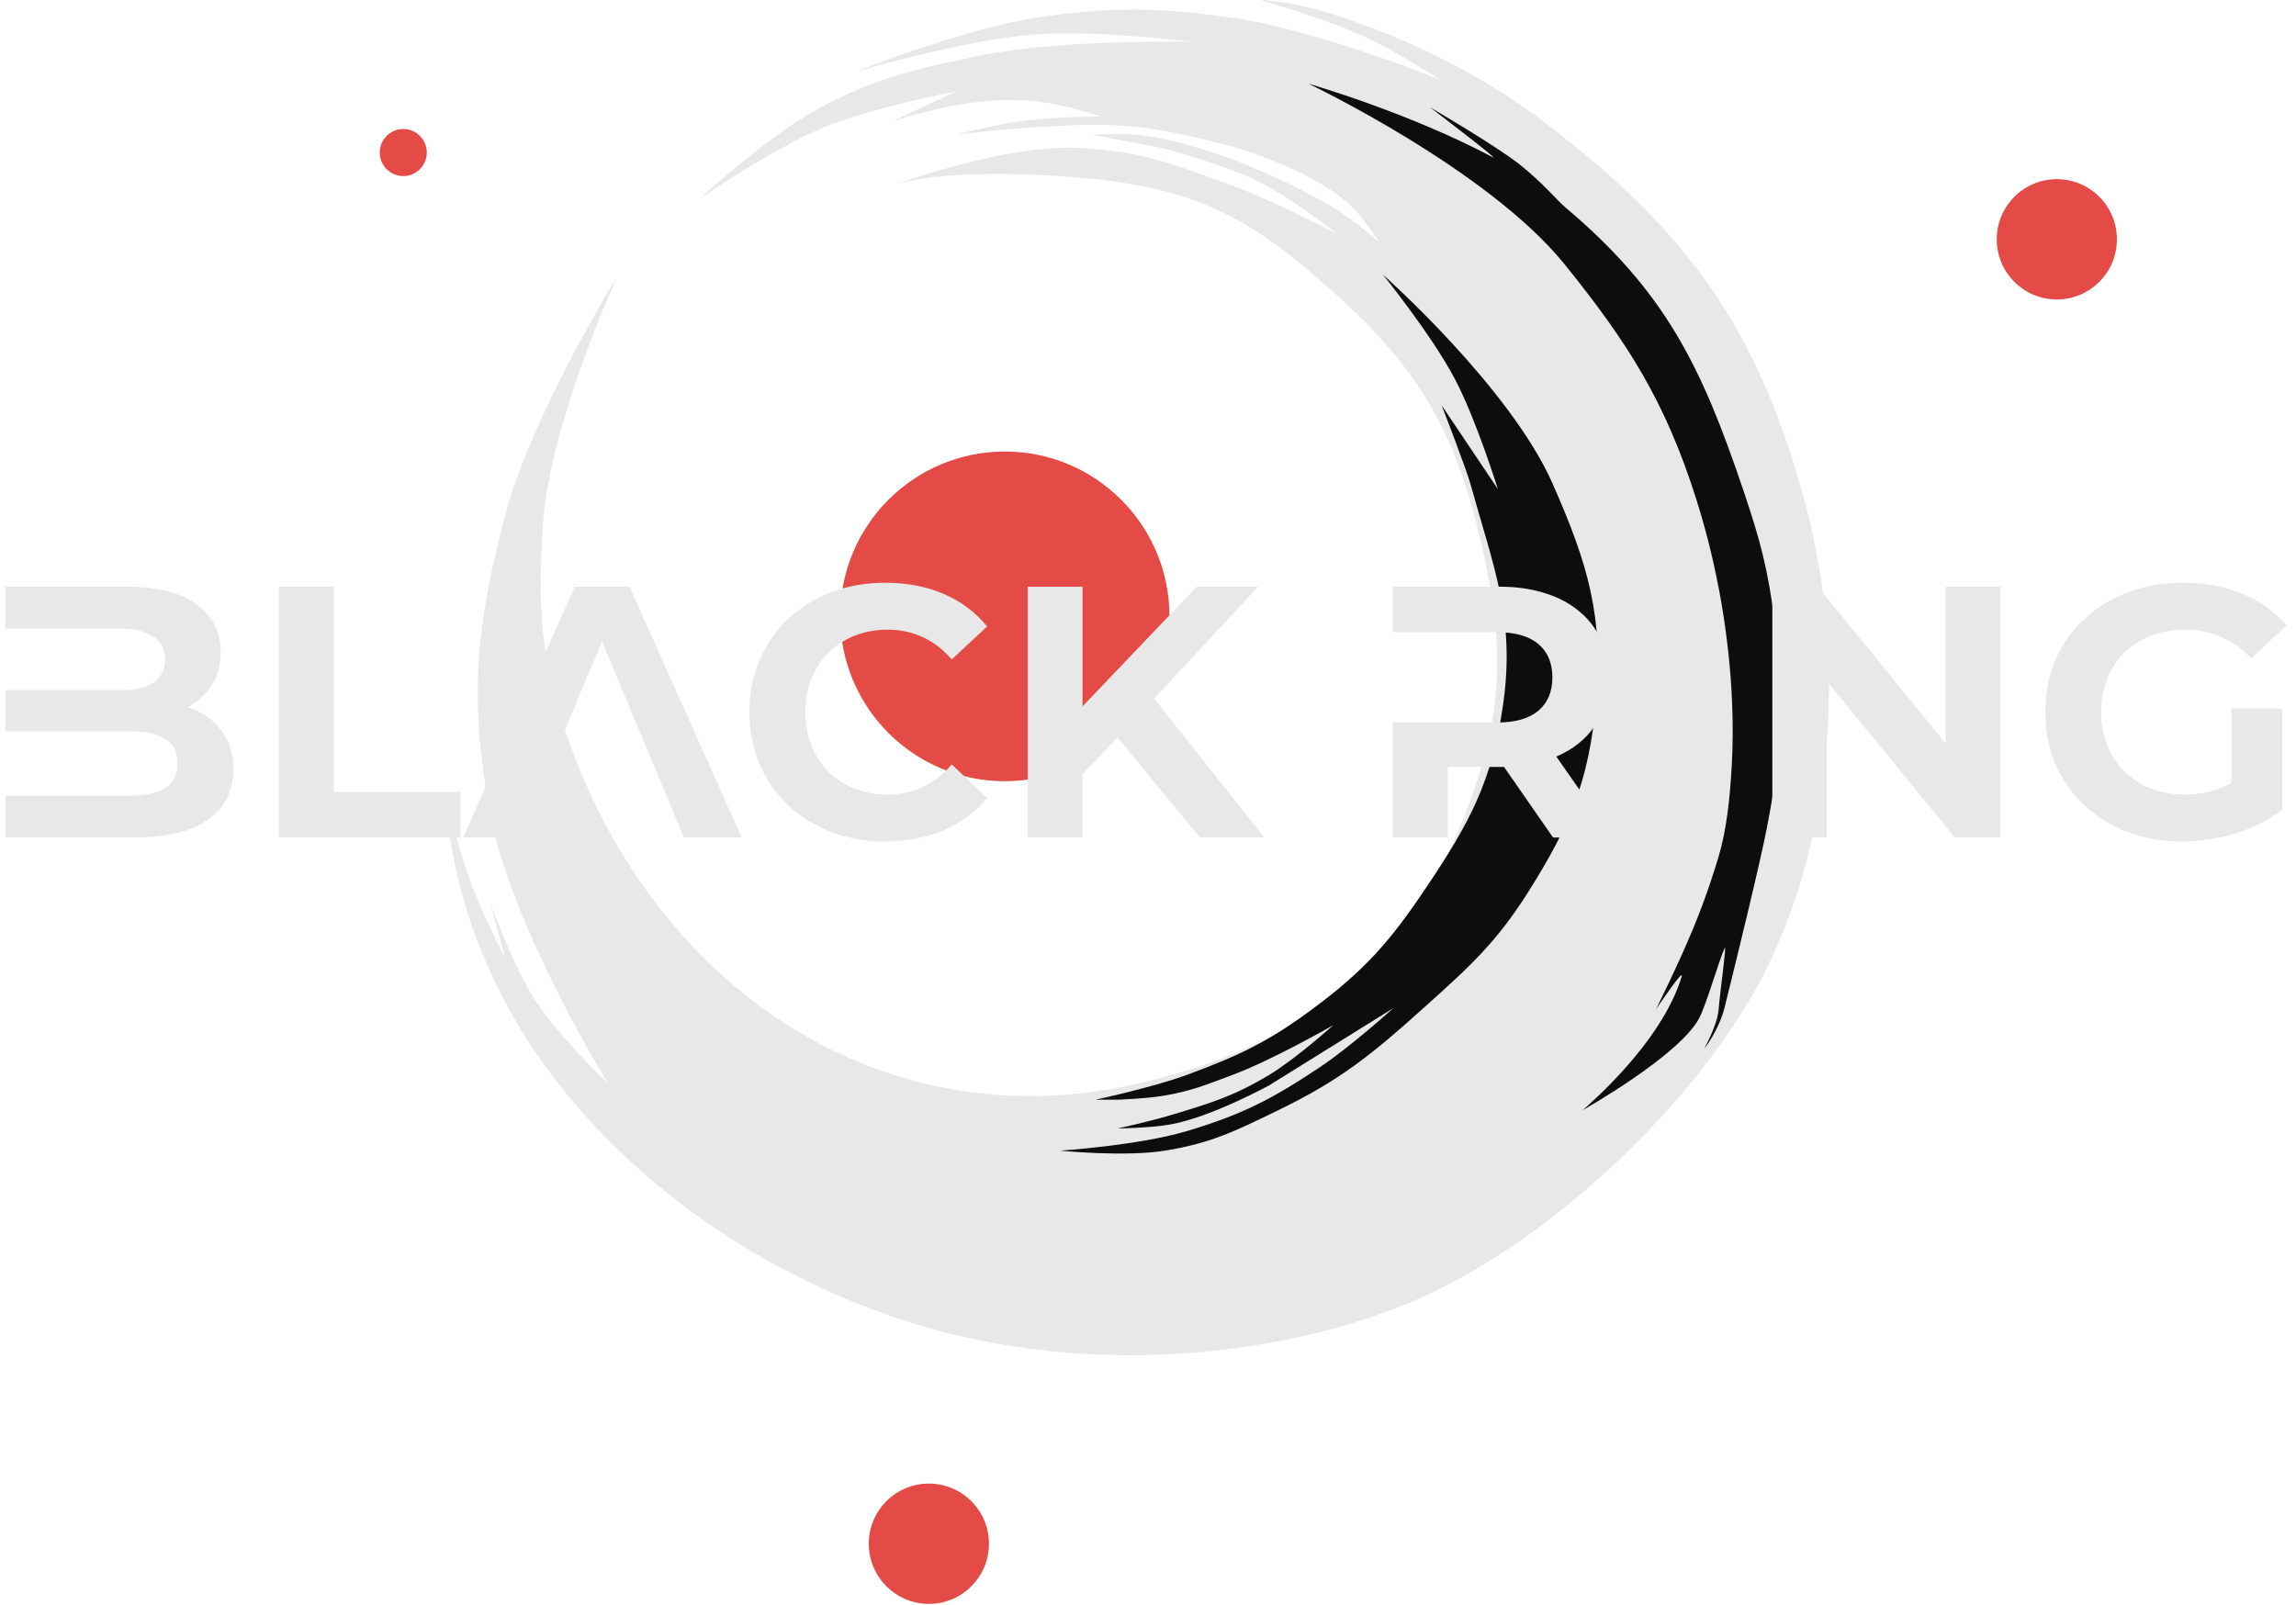
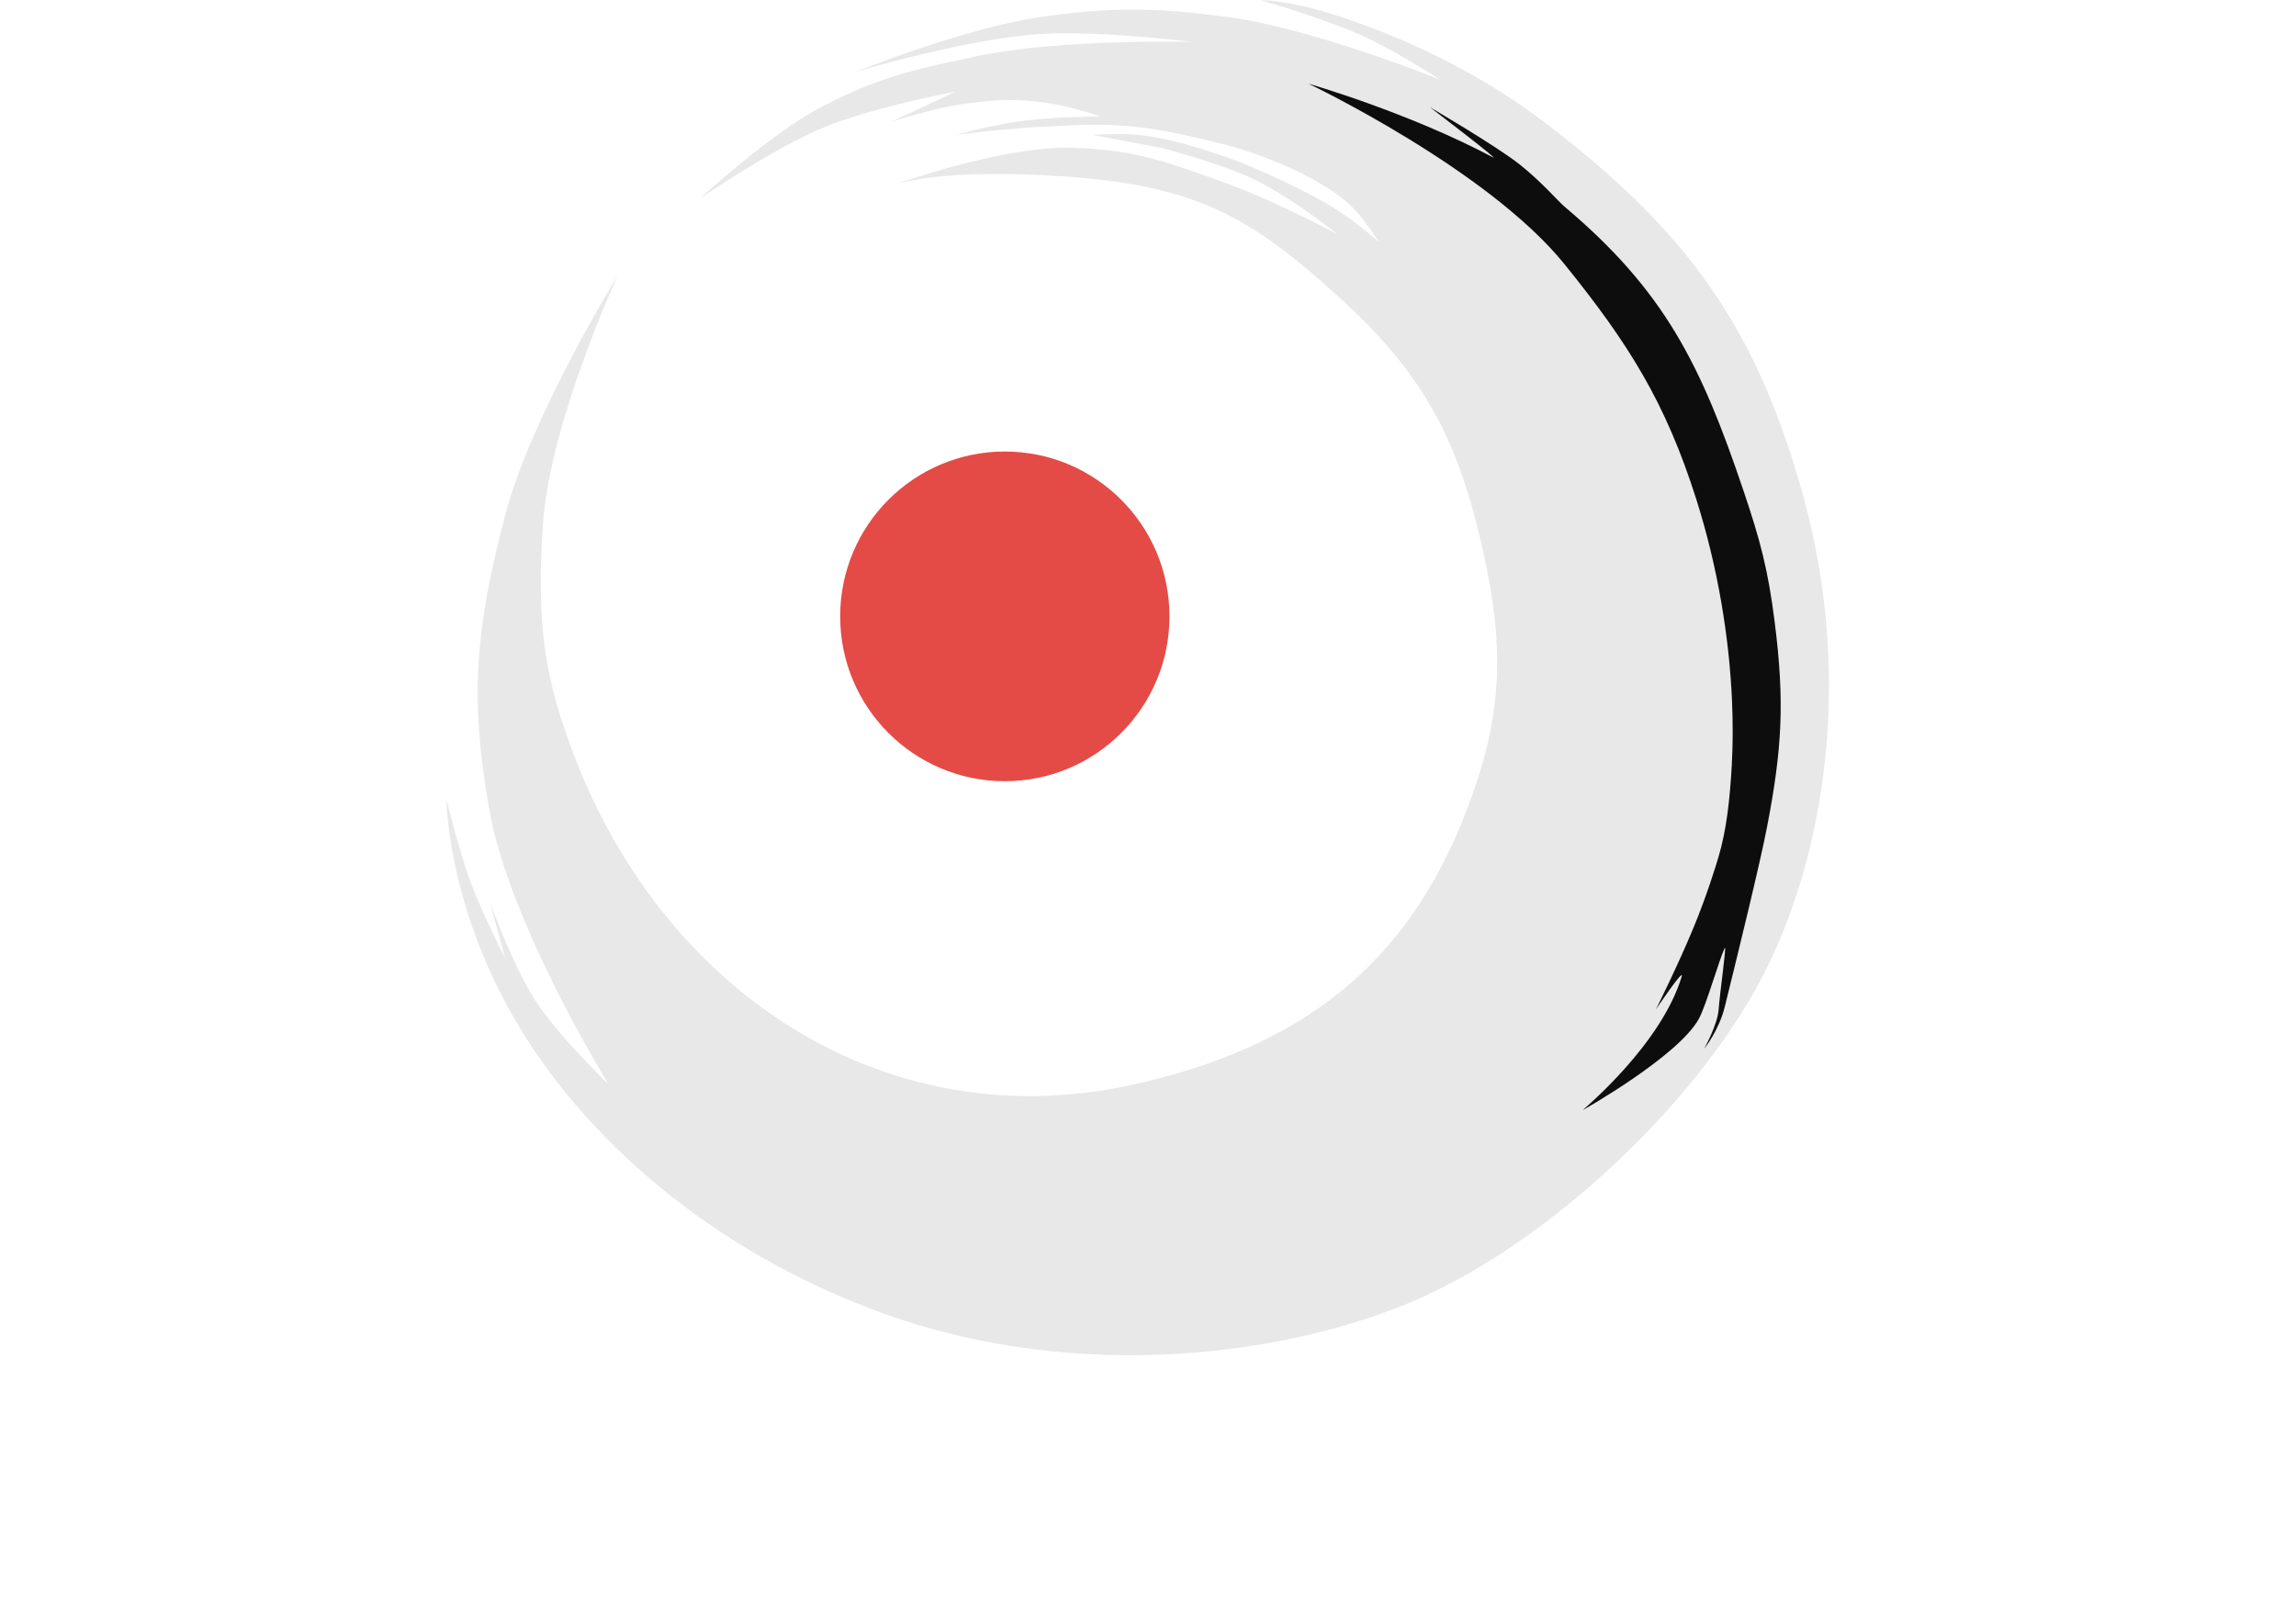
<svg xmlns="http://www.w3.org/2000/svg" width="163" height="114" viewBox="0 0 163 114" fill="none">
  <g clip-path="url(#clip0_30_689)">
    <path d="M71.335 55.473C77.791 55.473 83.025 50.233 83.025 43.768C83.025 37.303 77.791 32.062 71.335 32.062C64.879 32.062 59.646 37.303 59.646 43.768C59.646 50.233 64.879 55.473 71.335 55.473Z" fill="#E44B46" />
-     <path d="M28.63 12.503C29.552 12.503 30.299 11.755 30.299 10.832C30.299 9.909 29.552 9.161 28.63 9.161C27.709 9.161 26.961 9.909 26.961 10.832C26.961 11.755 27.709 12.503 28.63 12.503Z" fill="#E44B46" />
-     <path d="M146.02 21.265C148.376 21.265 150.286 19.353 150.286 16.994C150.286 14.635 148.376 12.723 146.02 12.723C143.665 12.723 141.755 14.635 141.755 16.994C141.755 19.353 143.665 21.265 146.02 21.265Z" fill="#E44B46" />
-     <path d="M65.944 113.89C68.299 113.89 70.209 111.978 70.209 109.619C70.209 107.26 68.299 105.348 65.944 105.348C63.588 105.348 61.678 107.26 61.678 109.619C61.678 111.978 63.588 113.89 65.944 113.89Z" fill="#E44B46" />
    <path d="M43.19 76.973C43.19 76.973 36.213 65.702 34.752 57.567C33.302 49.49 33.78 44.52 35.865 36.583C37.727 29.492 43.839 19.591 43.839 19.591C43.839 19.591 39.046 29.999 38.554 37.14C38.085 43.939 38.509 48.091 41.058 54.41C47.72 70.928 63.301 80.913 80.651 76.973C92.24 74.341 99.846 68.673 104.111 57.567C106.792 50.585 106.833 45.724 105.131 38.44C103.334 30.75 100.789 26.273 94.931 20.984C88.825 15.472 85.009 13.185 75.644 12.535C67.784 11.989 64.431 12.817 63.556 13.098C63.397 13.153 63.312 13.185 63.312 13.185C63.312 13.185 63.388 13.151 63.556 13.098C64.898 12.625 71.481 10.396 76.015 10.492C80.625 10.59 83.181 11.601 87.513 13.185C90.511 14.281 94.931 16.62 94.931 16.62C94.931 16.62 91.224 13.598 88.162 12.349C85.573 11.293 82.413 10.492 82.413 10.492L77.499 9.564C77.499 9.564 79.423 9.47 80.651 9.564C83.524 9.782 87.791 11.421 87.791 11.421C87.791 11.421 92.867 13.404 95.673 15.413C96.575 16.059 97.898 17.177 97.898 17.177C97.898 17.177 97.013 15.814 96.322 15.042C93.802 12.227 87.791 10.492 87.791 10.492C87.791 10.492 83.485 9.287 80.651 9.006C78.021 8.746 76.522 8.878 73.882 9.006C71.521 9.121 67.855 9.564 67.855 9.564C67.855 9.564 70.492 8.89 72.213 8.635C74.51 8.295 78.148 8.264 78.148 8.264C78.148 8.264 75.972 7.558 74.531 7.335C72.277 6.986 70.954 7.058 68.69 7.335C66.545 7.598 63.312 8.635 63.312 8.635L67.855 6.5C67.855 6.5 62.055 7.586 58.582 9.006C54.874 10.523 49.681 14.113 49.681 14.113C49.681 14.113 54.476 9.667 58.119 7.707C62.184 5.519 64.825 4.953 69.339 3.993C75.196 2.746 84.638 2.971 84.638 2.971C84.638 2.971 78.081 2.158 73.882 2.414C68.644 2.734 60.715 5.107 60.715 5.107C60.715 5.107 68.573 1.963 73.882 1.207C79.009 0.477 82.008 0.531 87.142 1.207C93.242 2.011 102.256 5.664 102.256 5.664C102.256 5.664 99.281 3.763 97.249 2.786C94.338 1.385 89.46 0 89.46 0C89.46 0 91.562 0.03 94.653 1.021C99.919 2.709 105.177 5.287 109.581 8.635C119.654 16.293 124.671 23.075 128.034 35.283C131.701 48.597 129.425 61.838 124.51 70.473C119.596 79.108 109.767 88.208 100.773 92.201C91.778 96.193 76.8 98.309 62.848 93.315C50.472 88.884 41.336 80.687 36.514 72.331C31.692 63.974 31.692 56.732 31.692 56.732C31.692 56.732 32.593 60.468 33.454 62.767C34.251 64.894 35.865 68.059 35.865 68.059L34.752 63.974C34.752 63.974 36.352 68.483 37.998 71.031C39.67 73.62 43.19 76.973 43.19 76.973Z" fill="#E8E8E8" />
    <g filter="url(#filter0_d_30_689)">
      <path d="M111.065 18.756C115.619 24.391 118.242 28.559 120.43 35.469C121.961 40.304 122.766 45.277 122.961 49.768C123.031 51.353 123.023 52.879 122.945 54.317C122.809 56.831 122.554 58.984 122.011 60.817C121.783 61.589 121.173 63.575 120.245 65.831C119.113 68.578 117.556 71.68 117.556 71.68C117.556 71.68 119.609 68.619 119.384 69.359C117.93 74.156 112.545 78.648 112.363 78.83C112.363 78.83 119.168 74.999 120.615 72.33C121.134 71.374 122.036 68.166 122.446 67.317C122.597 67.003 122.099 70.489 122.011 71.68C121.93 72.783 120.986 74.466 120.986 74.466C120.986 74.466 122.021 73.208 122.446 71.495C123.379 67.728 124.947 61.31 125.438 58.774C126.519 53.181 126.706 49.849 125.994 44.197C125.523 40.462 124.972 38.385 123.768 34.819C120.771 25.946 118.223 20.7 111.065 14.67C110.613 14.289 109.501 12.967 107.912 11.699C106.246 10.369 101.514 7.614 101.514 7.614C101.514 7.614 106.631 11.514 105.965 11.16C99.949 7.965 92.891 5.942 92.891 5.942C92.891 5.942 105.604 11.999 111.065 18.756Z" fill="#0D0D0D" />
    </g>
-     <path d="M110.23 34.355C107.22 27.514 98.176 19.498 98.176 19.498C98.176 19.498 101.658 23.807 103.295 26.927C104.814 29.821 106.336 34.726 106.336 34.726L102.349 28.784C102.349 28.784 104.097 33.303 104.389 34.355C106.044 40.324 107.585 43.914 106.707 50.046C105.926 55.499 104.306 58.474 101.236 63.045C98.691 66.835 96.92 68.861 93.262 71.587C90.078 73.96 87.992 74.952 84.267 76.323C81.802 77.23 77.777 78.087 77.777 78.087H79.353C79.353 78.087 81.344 78.019 82.598 77.808C84.575 77.477 85.635 77.026 87.513 76.323C90.425 75.232 94.653 72.795 94.653 72.795C94.653 72.795 92.032 75.162 90.109 76.323C87.615 77.829 85.975 78.323 83.232 79.15L83.062 79.201C81.632 79.632 79.353 80.13 79.353 80.13C79.353 80.13 81.631 80.103 83.062 79.851C85.976 79.339 90.109 77.066 90.109 77.066L98.918 71.587C98.918 71.587 95.89 74.321 93.725 75.766C90.316 78.042 88.194 79.142 84.267 80.316C80.862 81.333 75.273 81.708 75.273 81.708C75.273 81.708 79.831 82.167 82.691 81.708C85.993 81.179 87.749 80.292 90.758 78.83C95.178 76.683 97.395 74.874 101.051 71.587L101.173 71.478C104.361 68.611 106.26 66.904 108.561 63.231C111.465 58.596 112.777 55.493 113.291 50.046C113.877 43.83 112.745 40.068 110.23 34.355Z" fill="#0D0D0D" />
    <g filter="url(#filter1_d_30_689)">
-       <path d="M0.377 37.661H8.966C11.186 37.661 12.854 38.085 13.973 38.933C15.107 39.764 15.675 40.884 15.675 42.292C15.675 43.191 15.463 43.971 15.04 44.633C14.616 45.295 14.049 45.821 13.337 46.211C14.32 46.533 15.099 47.067 15.675 47.814C16.268 48.56 16.564 49.493 16.564 50.613C16.564 52.157 15.963 53.353 14.76 54.201C13.574 55.049 11.812 55.473 9.475 55.473H0.377V52.496H9.22C10.322 52.496 11.16 52.318 11.736 51.962C12.312 51.589 12.6 51.003 12.6 50.206C12.6 49.408 12.312 48.832 11.736 48.475C11.16 48.102 10.322 47.916 9.22 47.916H0.377V45.015H8.509C9.542 45.015 10.33 44.837 10.872 44.48C11.431 44.107 11.711 43.556 11.711 42.826C11.711 42.097 11.431 41.554 10.872 41.198C10.33 40.825 9.542 40.638 8.509 40.638H0.377V37.661ZM19.784 55.473V37.661H23.697V52.242H32.693V55.473H19.784ZM36.895 55.473H32.88L40.809 37.661H44.697L52.651 55.473H48.559L42.74 41.554L36.895 55.473ZM62.815 55.753C61.442 55.753 60.163 55.524 58.977 55.066C57.808 54.608 56.792 53.972 55.928 53.158C55.081 52.343 54.412 51.376 53.92 50.257C53.446 49.137 53.209 47.907 53.209 46.567C53.209 45.227 53.446 43.997 53.92 42.877C54.412 41.758 55.081 40.791 55.928 39.976C56.792 39.162 57.808 38.526 58.977 38.068C60.163 37.61 61.451 37.381 62.84 37.381C64.381 37.381 65.762 37.644 66.982 38.17C68.219 38.696 69.252 39.468 70.082 40.485L67.567 42.826C66.347 41.418 64.831 40.714 63.018 40.714C62.171 40.714 61.383 40.858 60.654 41.147C59.943 41.435 59.324 41.843 58.799 42.368C58.291 42.877 57.893 43.488 57.605 44.2C57.317 44.913 57.173 45.702 57.173 46.567C57.173 47.432 57.317 48.221 57.605 48.934C57.893 49.646 58.291 50.265 58.799 50.791C59.324 51.3 59.943 51.699 60.654 51.987C61.383 52.276 62.171 52.42 63.018 52.42C64.831 52.42 66.347 51.707 67.567 50.282L70.082 52.649C69.252 53.667 68.219 54.439 66.982 54.964C65.746 55.49 64.356 55.753 62.815 55.753ZM89.763 55.473H85.188L79.344 48.374L76.853 50.944V55.473H72.965V37.661H76.853V46.16L84.96 37.661H89.331L81.936 45.6L89.763 55.473ZM114.502 55.473H110.258L106.777 50.46H106.472H102.787V55.473H98.874V47.305H106.269C107.573 47.305 108.556 47.025 109.216 46.465C109.877 45.905 110.208 45.117 110.208 44.099C110.208 43.081 109.877 42.292 109.216 41.732C108.556 41.172 107.573 40.892 106.269 40.892H98.874V37.661H106.472C107.658 37.661 108.725 37.813 109.674 38.119C110.622 38.407 111.427 38.831 112.088 39.391C112.766 39.934 113.282 40.604 113.638 41.401C113.994 42.199 114.172 43.098 114.172 44.099C114.172 45.439 113.85 46.593 113.206 47.559C112.562 48.509 111.656 49.23 110.487 49.722L114.502 55.473ZM117.536 55.473V37.661H121.449V55.473H117.536ZM129.687 55.473H125.824V37.661H129.052L138.124 48.781V37.661H142.012V55.473H138.784L129.687 44.353V55.473ZM162.026 53.488C161.061 54.235 159.943 54.803 158.672 55.193C157.401 55.566 156.139 55.753 154.886 55.753C153.496 55.753 152.209 55.524 151.023 55.066C149.837 54.608 148.812 53.972 147.948 53.158C147.084 52.343 146.406 51.376 145.915 50.257C145.44 49.137 145.204 47.907 145.204 46.567C145.204 45.227 145.44 43.997 145.915 42.877C146.406 41.758 147.084 40.791 147.948 39.976C148.812 39.162 149.837 38.526 151.023 38.068C152.225 37.61 153.539 37.381 154.962 37.381C156.52 37.381 157.918 37.635 159.155 38.144C160.408 38.653 161.467 39.408 162.331 40.409L159.816 42.75C158.511 41.393 156.952 40.714 155.14 40.714C154.258 40.714 153.445 40.858 152.7 41.147C151.971 41.435 151.345 41.834 150.82 42.343C150.294 42.852 149.888 43.471 149.6 44.2C149.312 44.913 149.168 45.702 149.168 46.567C149.168 47.415 149.312 48.204 149.6 48.934C149.888 49.646 150.294 50.265 150.82 50.791C151.345 51.3 151.971 51.699 152.7 51.987C153.428 52.276 154.225 52.42 155.089 52.42C155.681 52.42 156.249 52.36 156.791 52.242C157.333 52.106 157.876 51.894 158.418 51.605V46.313H162.026V53.488Z" fill="#E8E8E8" />
-     </g>
+       </g>
  </g>
  <defs>
    <filter id="filter0_d_30_689" x="82.891" y="-4.058" width="53.526" height="92.888" filterUnits="userSpaceOnUse" color-interpolation-filters="sRGB">
      <feFlood flood-opacity="0" result="BackgroundImageFix" />
      <feColorMatrix in="SourceAlpha" type="matrix" values="0 0 0 0 0 0 0 0 0 0 0 0 0 0 0 0 0 0 127 0" result="hardAlpha" />
      <feOffset />
      <feGaussianBlur stdDeviation="5" />
      <feComposite in2="hardAlpha" operator="out" />
      <feColorMatrix type="matrix" values="0 0 0 0 0 0 0 0 0 0 0 0 0 0 0 0 0 0 1 0" />
      <feBlend mode="normal" in2="BackgroundImageFix" result="effect1_dropShadow_30_689" />
      <feBlend mode="normal" in="SourceGraphic" in2="effect1_dropShadow_30_689" result="shape" />
    </filter>
    <filter id="filter1_d_30_689" x="-21.623" y="19.381" width="205.954" height="62.372" filterUnits="userSpaceOnUse" color-interpolation-filters="sRGB">
      <feFlood flood-opacity="0" result="BackgroundImageFix" />
      <feColorMatrix in="SourceAlpha" type="matrix" values="0 0 0 0 0 0 0 0 0 0 0 0 0 0 0 0 0 0 127 0" result="hardAlpha" />
      <feOffset dy="4" />
      <feGaussianBlur stdDeviation="11" />
      <feComposite in2="hardAlpha" operator="out" />
      <feColorMatrix type="matrix" values="0 0 0 0 0 0 0 0 0 0 0 0 0 0 0 0 0 0 0.5 0" />
      <feBlend mode="normal" in2="BackgroundImageFix" result="effect1_dropShadow_30_689" />
      <feBlend mode="normal" in="SourceGraphic" in2="effect1_dropShadow_30_689" result="shape" />
    </filter>
    <clipPath id="clip0_30_689">
      <rect width="163" height="114" fill="white" />
    </clipPath>
  </defs>
</svg>